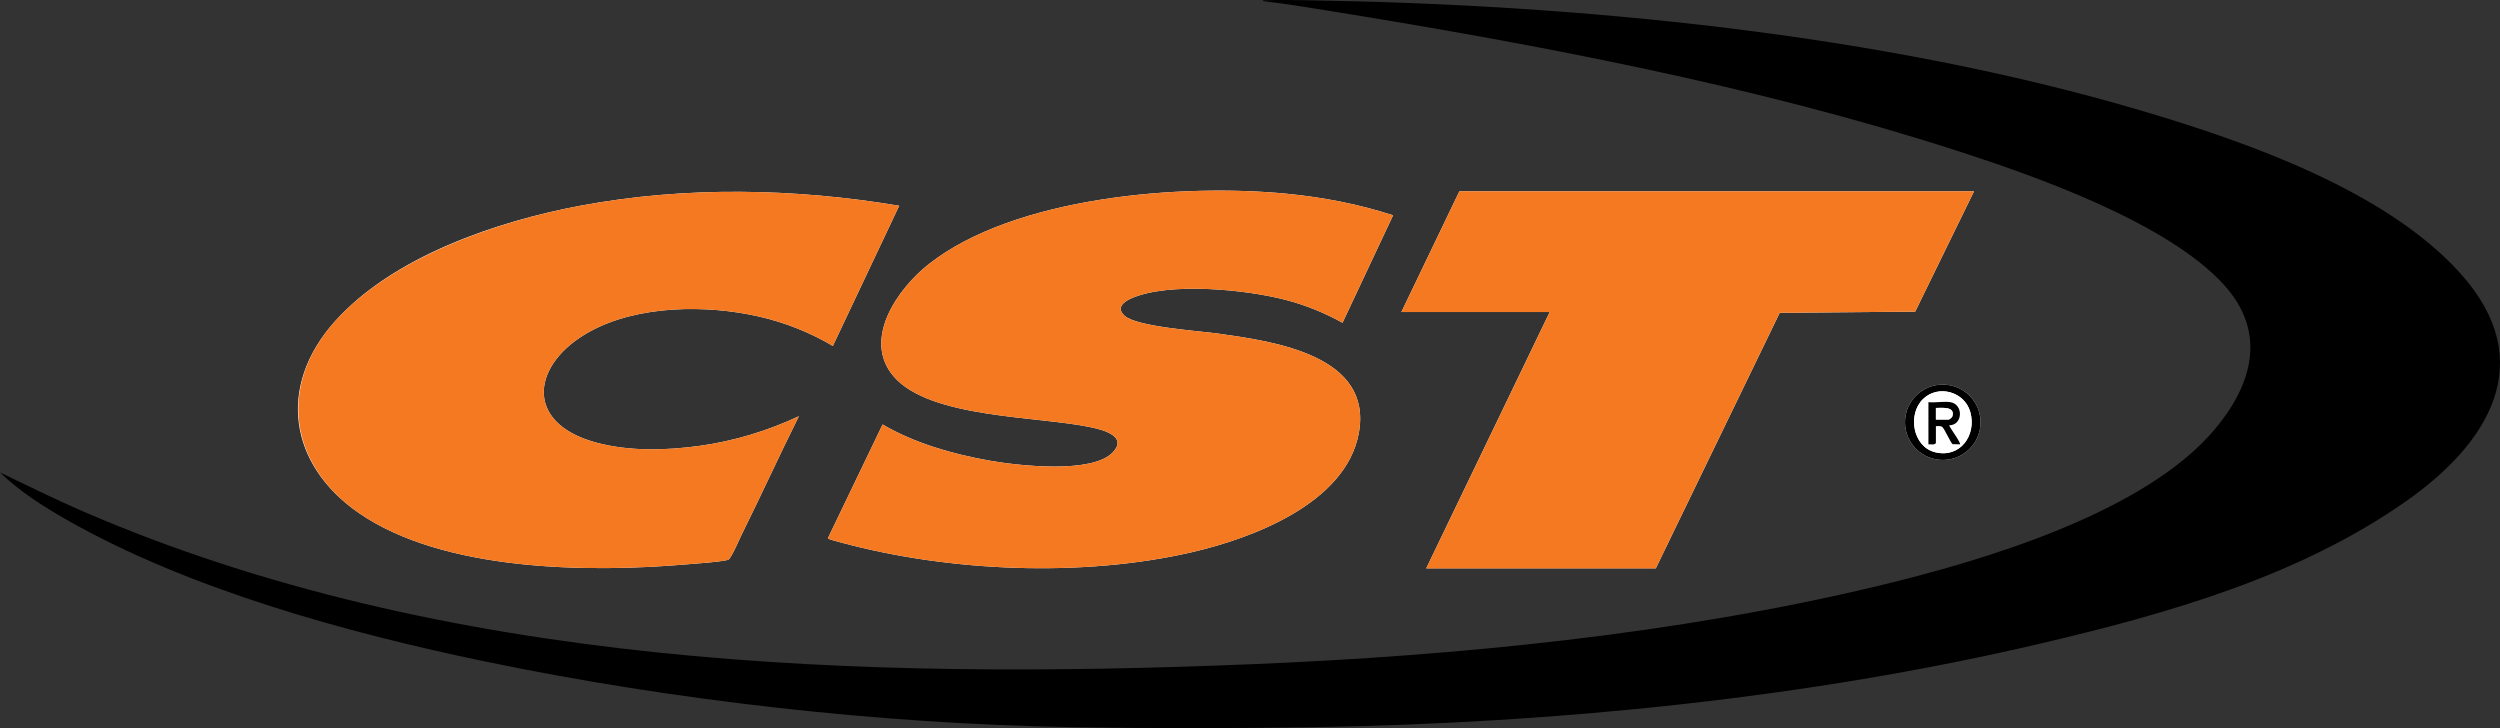
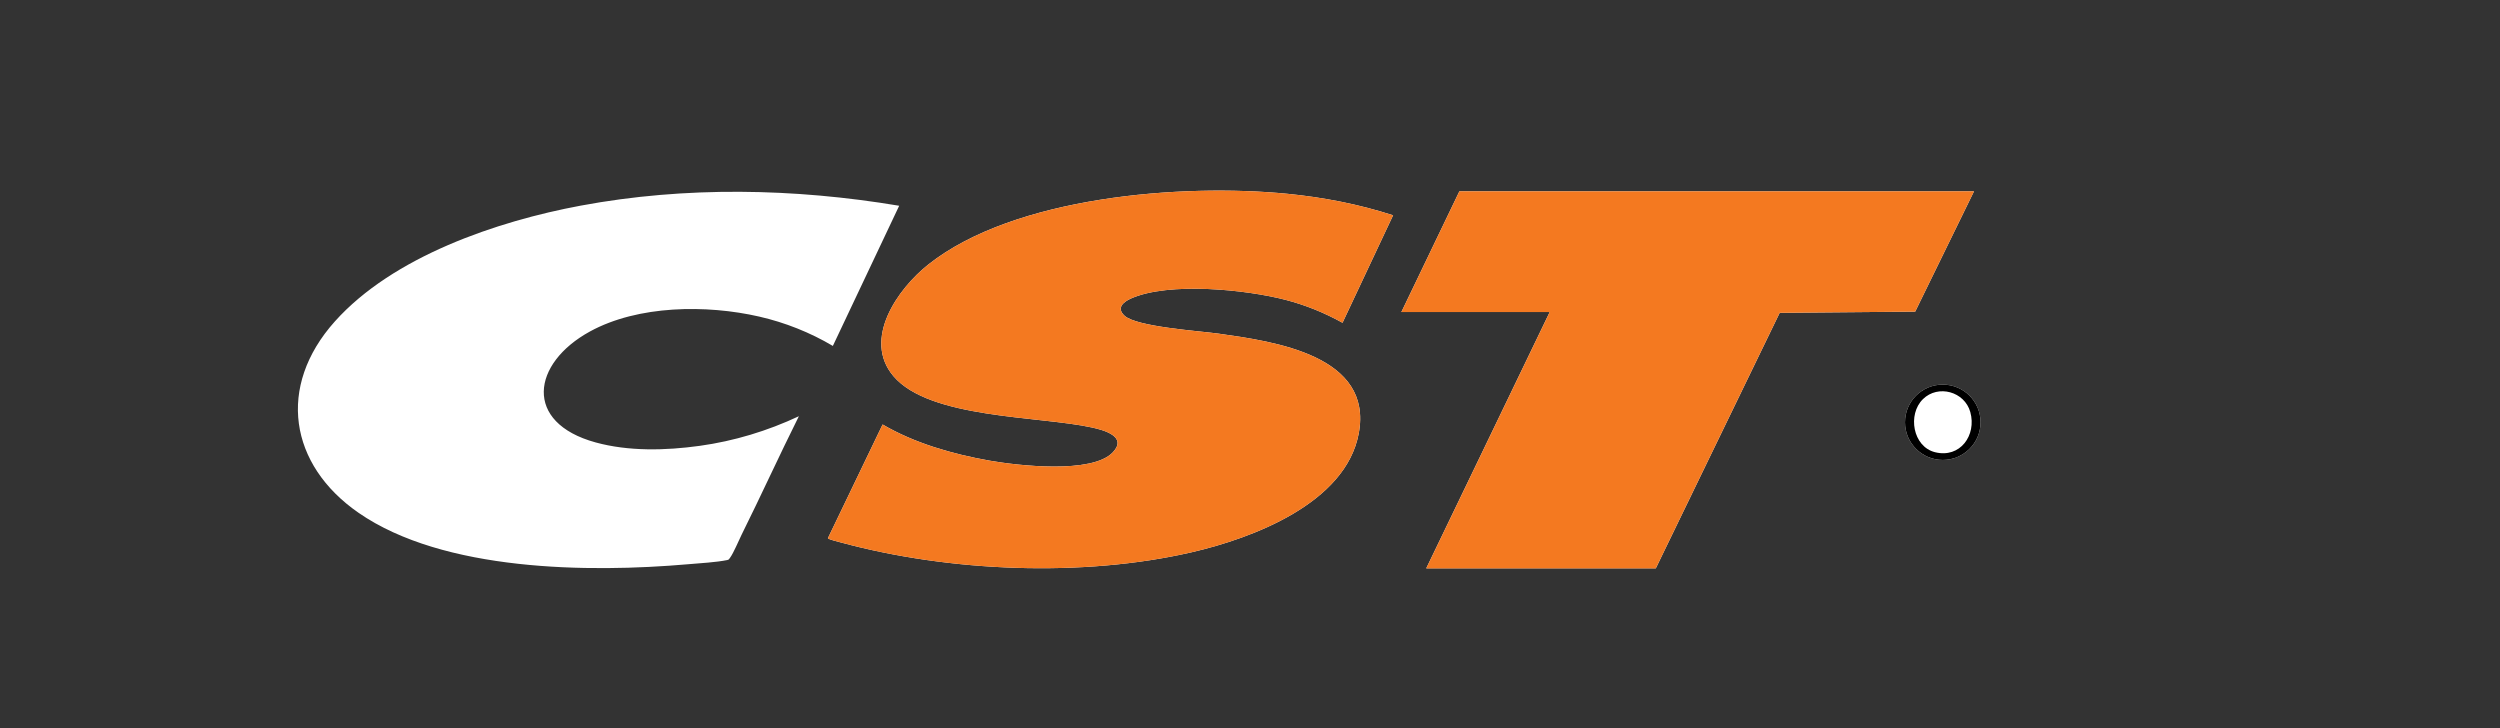
<svg xmlns="http://www.w3.org/2000/svg" id="Calque_1" viewBox="0 0 3047.99 887.76">
  <rect x="0" y="0" width="3047.99" height="887.76" fill="#333333" stroke="none" />
  <defs>
    <style>.cls-1{fill:#fff;}.cls-2{fill:#f47920;}</style>
  </defs>
  <path class="cls-1" d="M1698.44,262.49c-41.69-13.52-85.12-21.91-128.83-26.22-128.88-12.69-332.97,3.19-437.89,86.29-37.23,29.49-80.53,90.99-42.51,135.96,44.08,52.15,178.1,48.52,242.28,62.72,13.93,3.08,43.34,10.84,25.44,30.05-25.22,27.06-116.67,16.3-150.73,10.27-44.63-7.9-91.05-21.12-130.13-44.04l-66.68,138.63c.1,1.36,13.52,4.6,15.93,5.25,131.98,35.76,294.15,42.67,427.62,11.89,74.1-17.09,187.56-59.7,203.61-144.65,18-95.27-102.55-112.27-170.93-121.88-23.15-3.25-99.81-8.27-114.55-21.8-10.38-9.53-1.5-16.93,8.12-21.17,46.11-20.29,139.58-10.84,188.13,1.78,24.44,6.35,47.5,15.76,69.48,27.94l61.65-131.04ZM2406.72,233.24h-627.44l-70.73,147.19h180.86l-150.55,312.52h279.87l151.04-311.53,165.22-1.49,71.72-146.7ZM1015.41,421.76l80.87-170.9c-127.82-21.39-260.55-23.95-388.2-.16-102.29,19.06-229.07,62.06-299.92,141.3s-55.59,174.66,29.01,233.22c103.37,71.56,280.71,73.25,401.94,62.69,14.17-1.23,34.01-2.32,47.46-5.07,2.12-.43,2.29-1.13,3.41-2.65,4.51-6.16,10.38-20.62,14.16-28.21,23.82-47.89,45.96-96.67,69.86-144.52-38.14,17.9-79,30.32-120.91,36.12s-86.71,6.85-126.85-4.15c-88.33-24.21-78.07-96.4-6.88-135.33,58.8-32.15,142.1-32.79,206.15-18.14,31.63,7.24,62.07,19.33,89.9,35.8ZM2414.67,514.83c0-25.37-20.61-45.93-46.04-45.93s-46.04,20.57-46.04,45.93,20.61,45.93,46.04,45.93,46.04-20.57,46.04-45.93Z" />
-   <path d="M1305.41,886.51c-233.69-4.07-484.57-32.45-713.52-79.95-167.93-34.84-361.61-87.89-510.73-172.92-28.48-16.24-57.66-34.78-81.16-57.63,33.68,16.07,67.07,32.73,101.36,47.55,440.62,190.51,949.88,205.65,1423.76,186.28,252-10.3,519.01-36.58,764.21-95.41,126.87-30.44,324.23-88.5,410.37-190.38,46.89-55.46,64.47-119.3,11.17-177.43-69.07-75.33-228.51-131.72-325.6-163.06-243.86-78.7-509.02-129.03-762.26-169.94-27.64-4.47-55.44-9.06-83.18-12.28-.24-1.76,2.29-.95,3.52-1,15.36-.63,32.09-.28,47.55-.05,331.87,4.96,701.32,40.45,1019.93,134.64,128.5,37.99,298.87,97.61,389.52,199.09,96.2,107.69,32.87,207.05-66.88,277.07-130.45,91.56-289.99,136.9-443.86,173.1-285.41,67.13-593.23,97.48-886.11,102.31-98.31,1.62-199.76,1.71-298.06,0Z" />
  <path class="cls-2" d="M1698.44,262.49l-61.65,131.04c-21.99-12.18-45.05-21.59-69.48-27.94-48.55-12.62-142.02-22.07-188.13-1.78-9.62,4.23-18.5,11.64-8.12,21.17,14.74,13.53,91.4,18.55,114.55,21.8,68.38,9.6,188.94,26.6,170.93,121.88-16.05,84.95-129.51,127.56-203.61,144.65-133.47,30.78-295.64,23.87-427.62-11.89-2.4-.65-15.83-3.89-15.93-5.25l66.68-138.63c39.08,22.93,85.51,36.14,130.13,44.04,34.05,6.03,125.51,16.78,150.73-10.27,17.9-19.21-11.5-26.97-25.44-30.05-64.17-14.2-198.2-10.57-242.28-62.72-38.02-44.98,5.28-106.48,42.51-135.96,104.92-83.1,309.01-98.98,437.89-86.29,43.72,4.3,87.14,12.69,128.83,26.22Z" />
-   <path class="cls-2" d="M1015.41,421.76c-27.83-16.47-58.27-28.56-89.9-35.8-64.05-14.65-147.35-14.02-206.15,18.14-71.19,38.93-81.45,111.12,6.88,135.33,40.15,11,85.85,9.82,126.85,4.15s82.76-18.21,120.91-36.12c-23.89,47.85-46.04,96.63-69.86,144.52-3.78,7.6-9.66,22.06-14.16,28.21-1.11,1.52-1.29,2.22-3.41,2.65-13.46,2.74-33.3,3.83-47.46,5.07-121.22,10.56-298.57,8.87-401.94-62.69-84.6-58.57-98.48-155.52-29.01-233.22s197.63-122.24,299.92-141.3c127.65-23.79,260.38-21.23,388.2.16l-80.87,170.9Z" />
  <polygon class="cls-2" points="2406.72 233.24 2335 379.93 2169.77 381.42 2018.73 692.95 1738.86 692.95 1889.41 380.43 1708.55 380.43 1779.27 233.24 2406.72 233.24" />
  <path d="M2414.67,514.83c0,25.37-20.61,45.93-46.04,45.93s-46.04-20.57-46.04-45.93,20.61-45.93,46.04-45.93,46.04,20.57,46.04,45.93ZM2344.43,486.64c-18.95,18.6-12.44,57.91,14.77,64.7,30.58,7.64,50.84-20.67,42.99-48.95-6.94-25-39.22-33.95-57.76-15.76Z" />
-   <path class="cls-1" d="M2344.43,486.64c18.54-18.19,50.82-9.24,57.76,15.76,7.84,28.27-12.41,56.58-42.99,48.95-27.2-6.79-33.72-46.1-14.77-64.7ZM2377.92,490.31c-7.76-1.28-18.64.95-26.78,0v51.42c3.05-.28,6.94,1.12,9.09-1.51v-20.67c2.51.13,5.44-.68,7.66.93,2.93,2.12,10.45,19.69,12.75,21.04l8.89.2c1.69-1.63-12.15-19.83-13.13-23.17,16.87-.11,17.63-25.57,1.52-28.24Z" />
-   <path d="M2377.92,490.31c16.12,2.66,15.35,28.13-1.52,28.24.98,3.34,14.82,21.54,13.13,23.17l-8.89-.2c-2.31-1.35-9.82-18.92-12.75-21.04-2.22-1.61-5.15-.8-7.66-.93v20.67c-2.15,2.64-6.05,1.23-9.09,1.51v-51.42c8.13.95,19.02-1.28,26.78,0ZM2360.24,497.37v14.11h15.66c.75,0,4-2.55,4.36-3.72,3.85-12.45-12.26-10.44-20.02-10.39Z" />
-   <path class="cls-1" d="M2360.24,497.37c7.76-.05,23.87-2.06,20.02,10.39-.36,1.17-3.61,3.72-4.36,3.72h-15.66v-14.11Z" />
</svg>